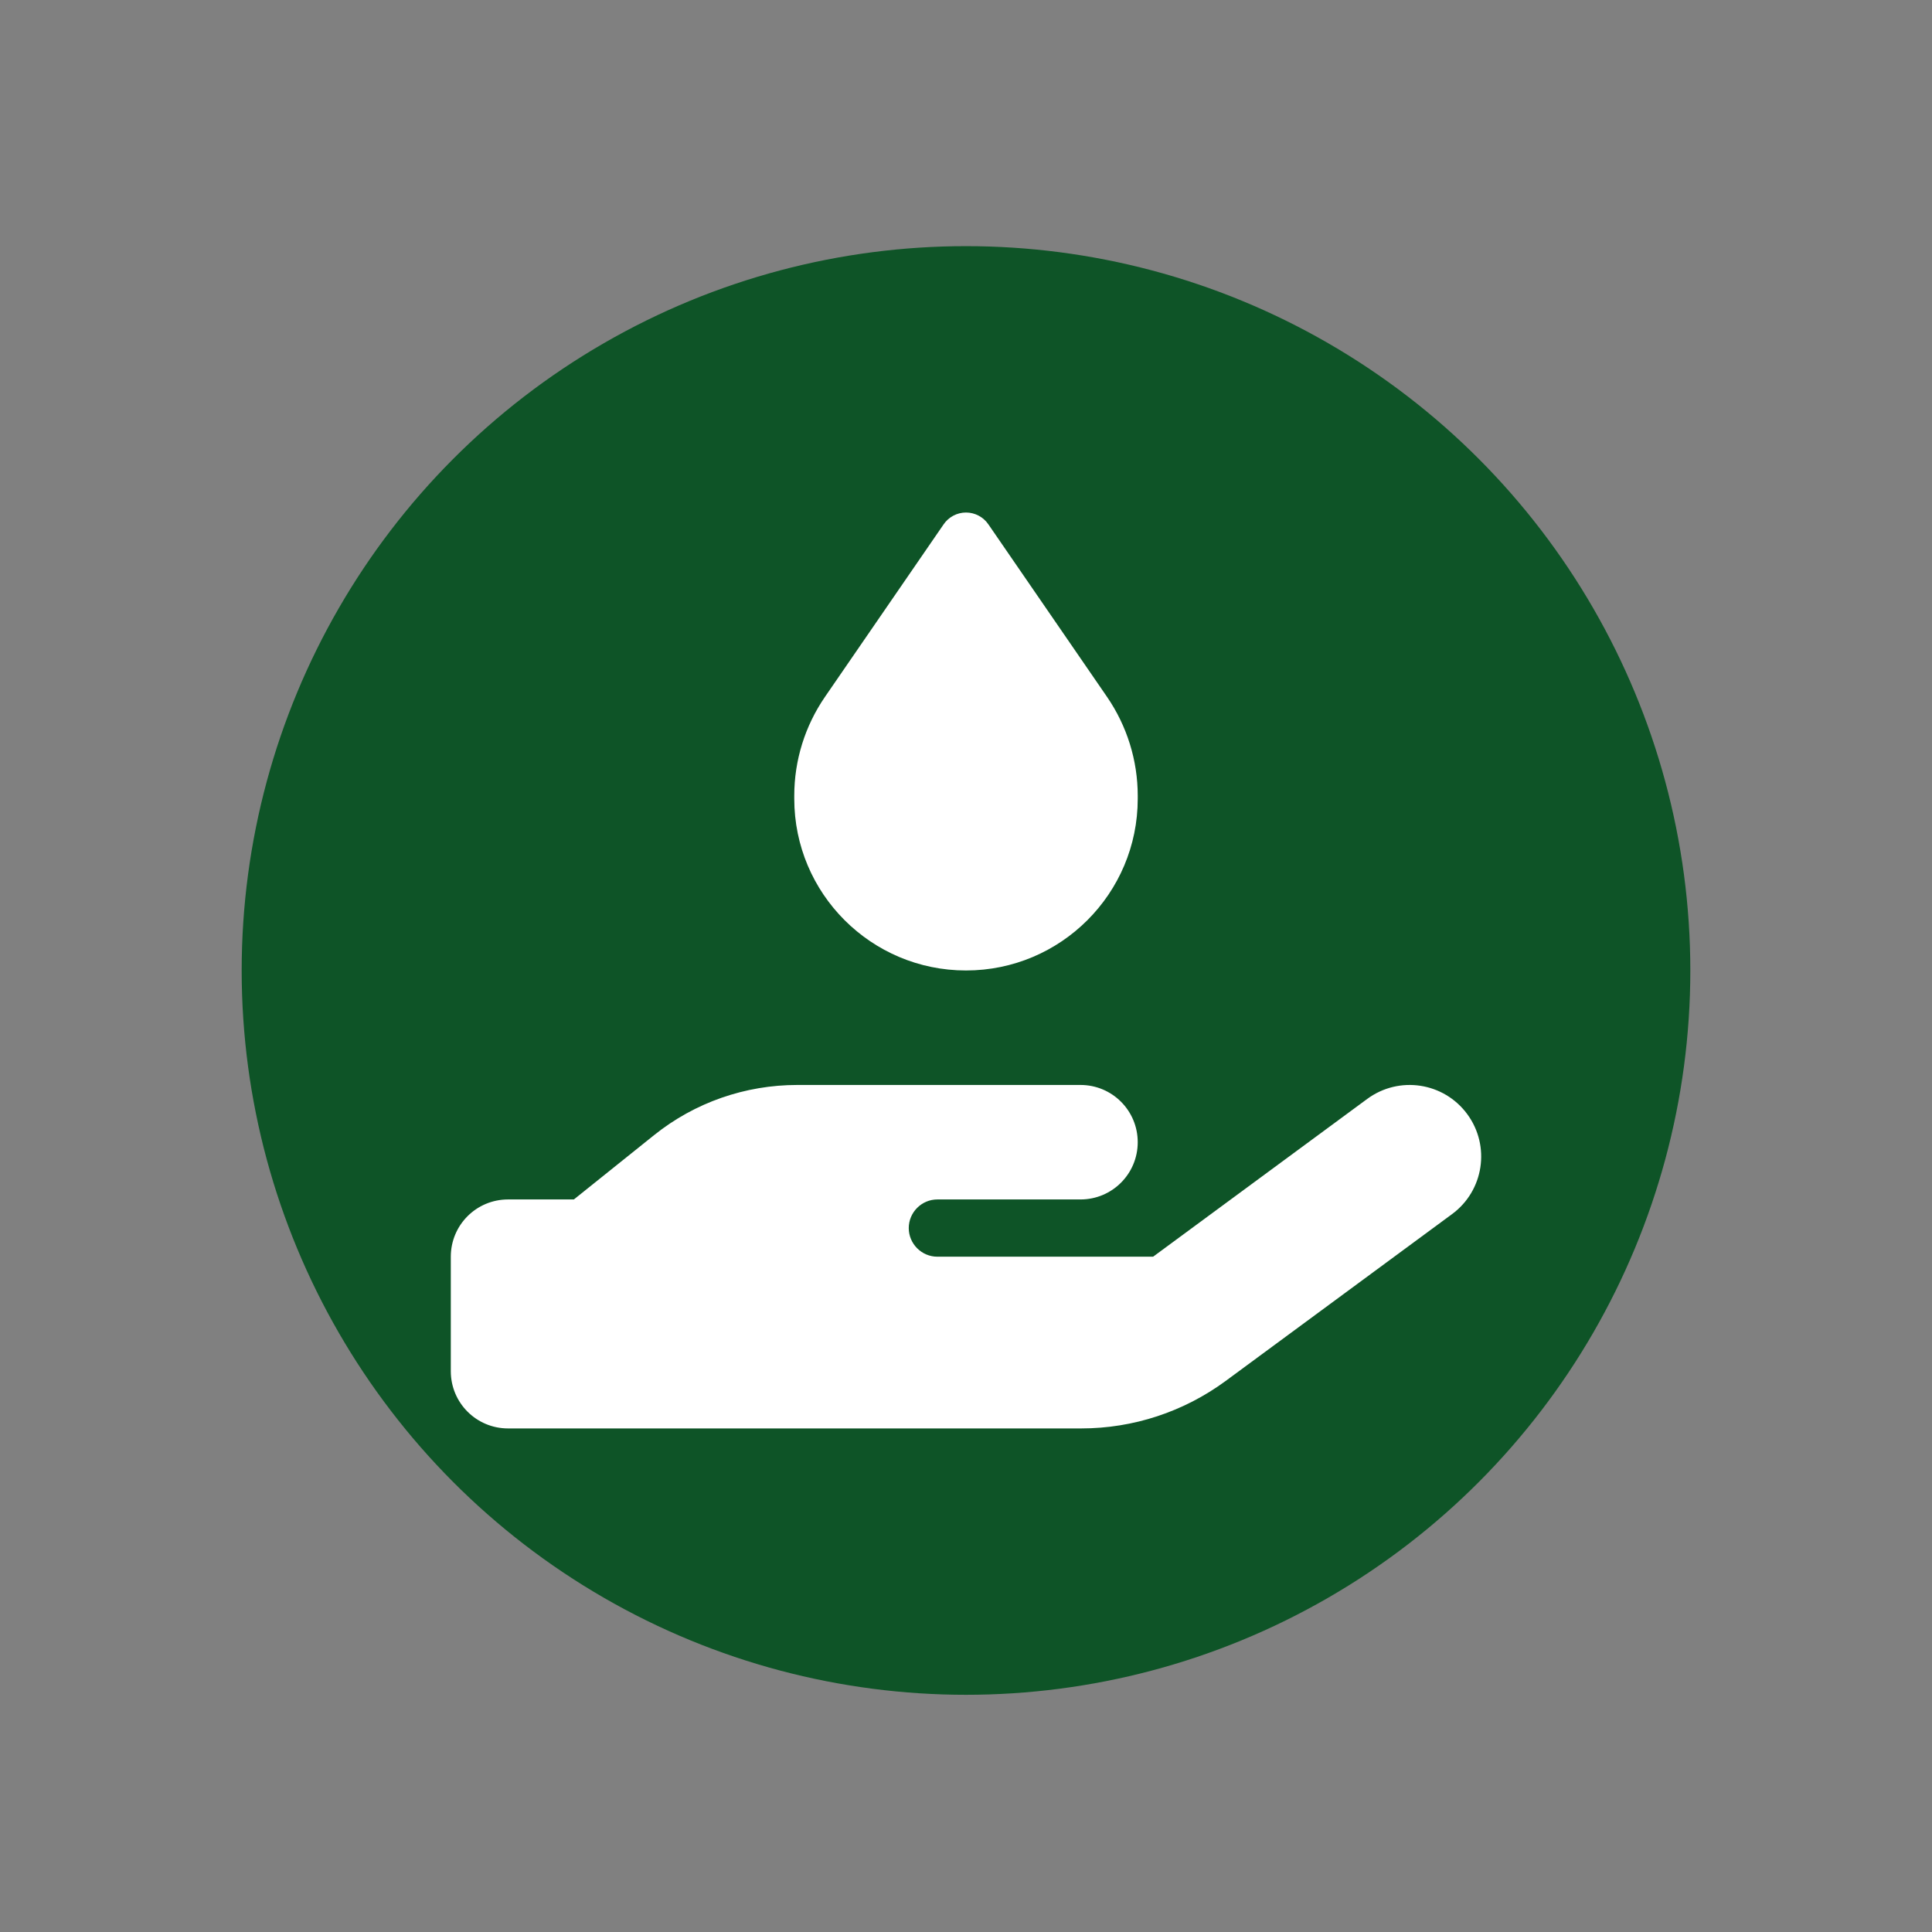
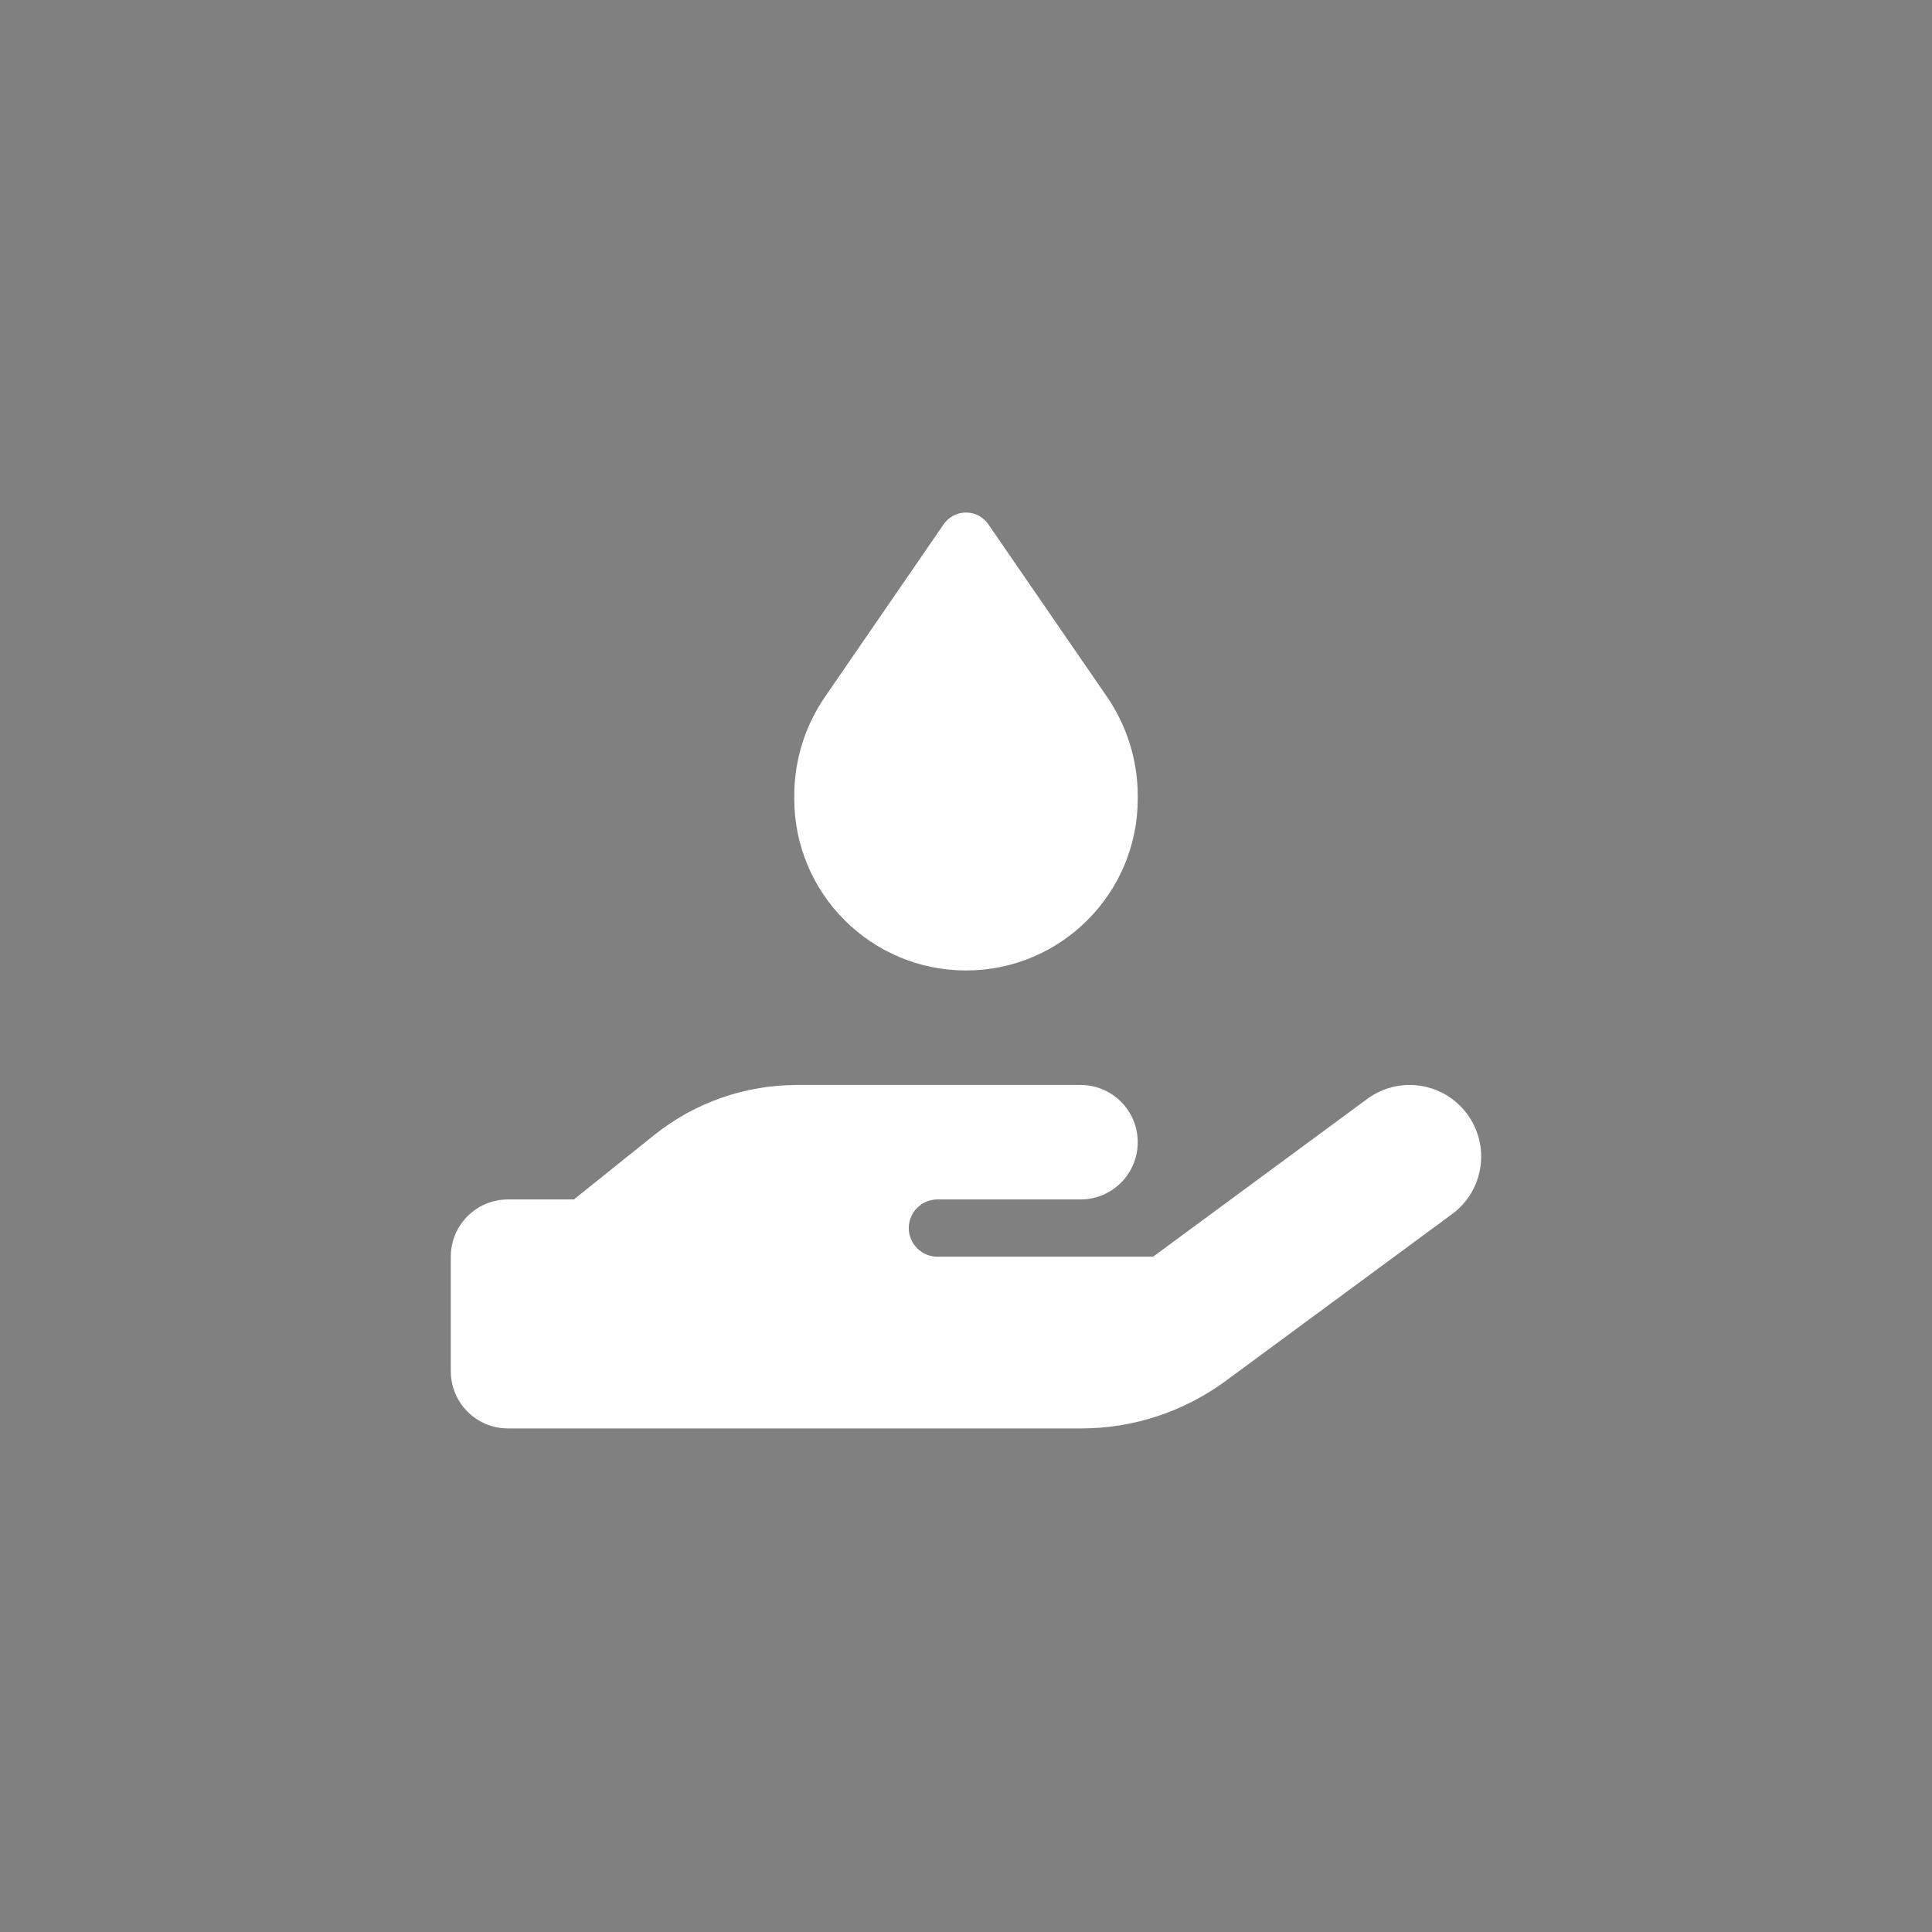
<svg xmlns="http://www.w3.org/2000/svg" id="Capa_1" data-name="Capa 1" version="1.1" viewBox="0 0 1080 1080">
  <rect x="0" y="0" width="1080" height="1080" fill="#808080" stroke="none" />
  <defs>
    <style>
      .cls-1 {
        fill: #0e5427;
      }

      .cls-1, .cls-2 {
        stroke-width: 0px;
      }

      .cls-2 {
        fill: #fff;
      }
    </style>
  </defs>
-   <circle class="cls-1" cx="540" cy="542.5" r="404.9" />
  <path class="cls-2" d="M527.5,293.1c2.8-4.1,7.5-6.6,12.5-6.6s9.7,2.5,12.5,6.6l66.3,96.4c11.2,16.3,17.2,35.6,17.2,55.3v1.7c0,53-43,96-96,96s-96-43-96-96v-1.7c0-19.8,6-39,17.2-55.3l66.3-96.4ZM820.2,622.8c13.1,17.8,9.3,42.8-8.5,55.9l-126.6,93.3c-23.4,17.2-51.6,26.5-80.7,26.5h-320.4c-17.7,0-32-14.3-32-32v-64c0-17.7,14.3-32,32-32h36.8l44.9-36c22.7-18.2,50.9-28,80-28h158.3c17.7,0,32,14.3,32,32s-14.3,32-32,32h-80c-8.8,0-16,7.2-16,16s7.2,16,16,16h120.6l119.7-88.2c17.8-13.1,42.8-9.3,55.9,8.5ZM445.6,670.5h-.9.9Z" />
</svg>